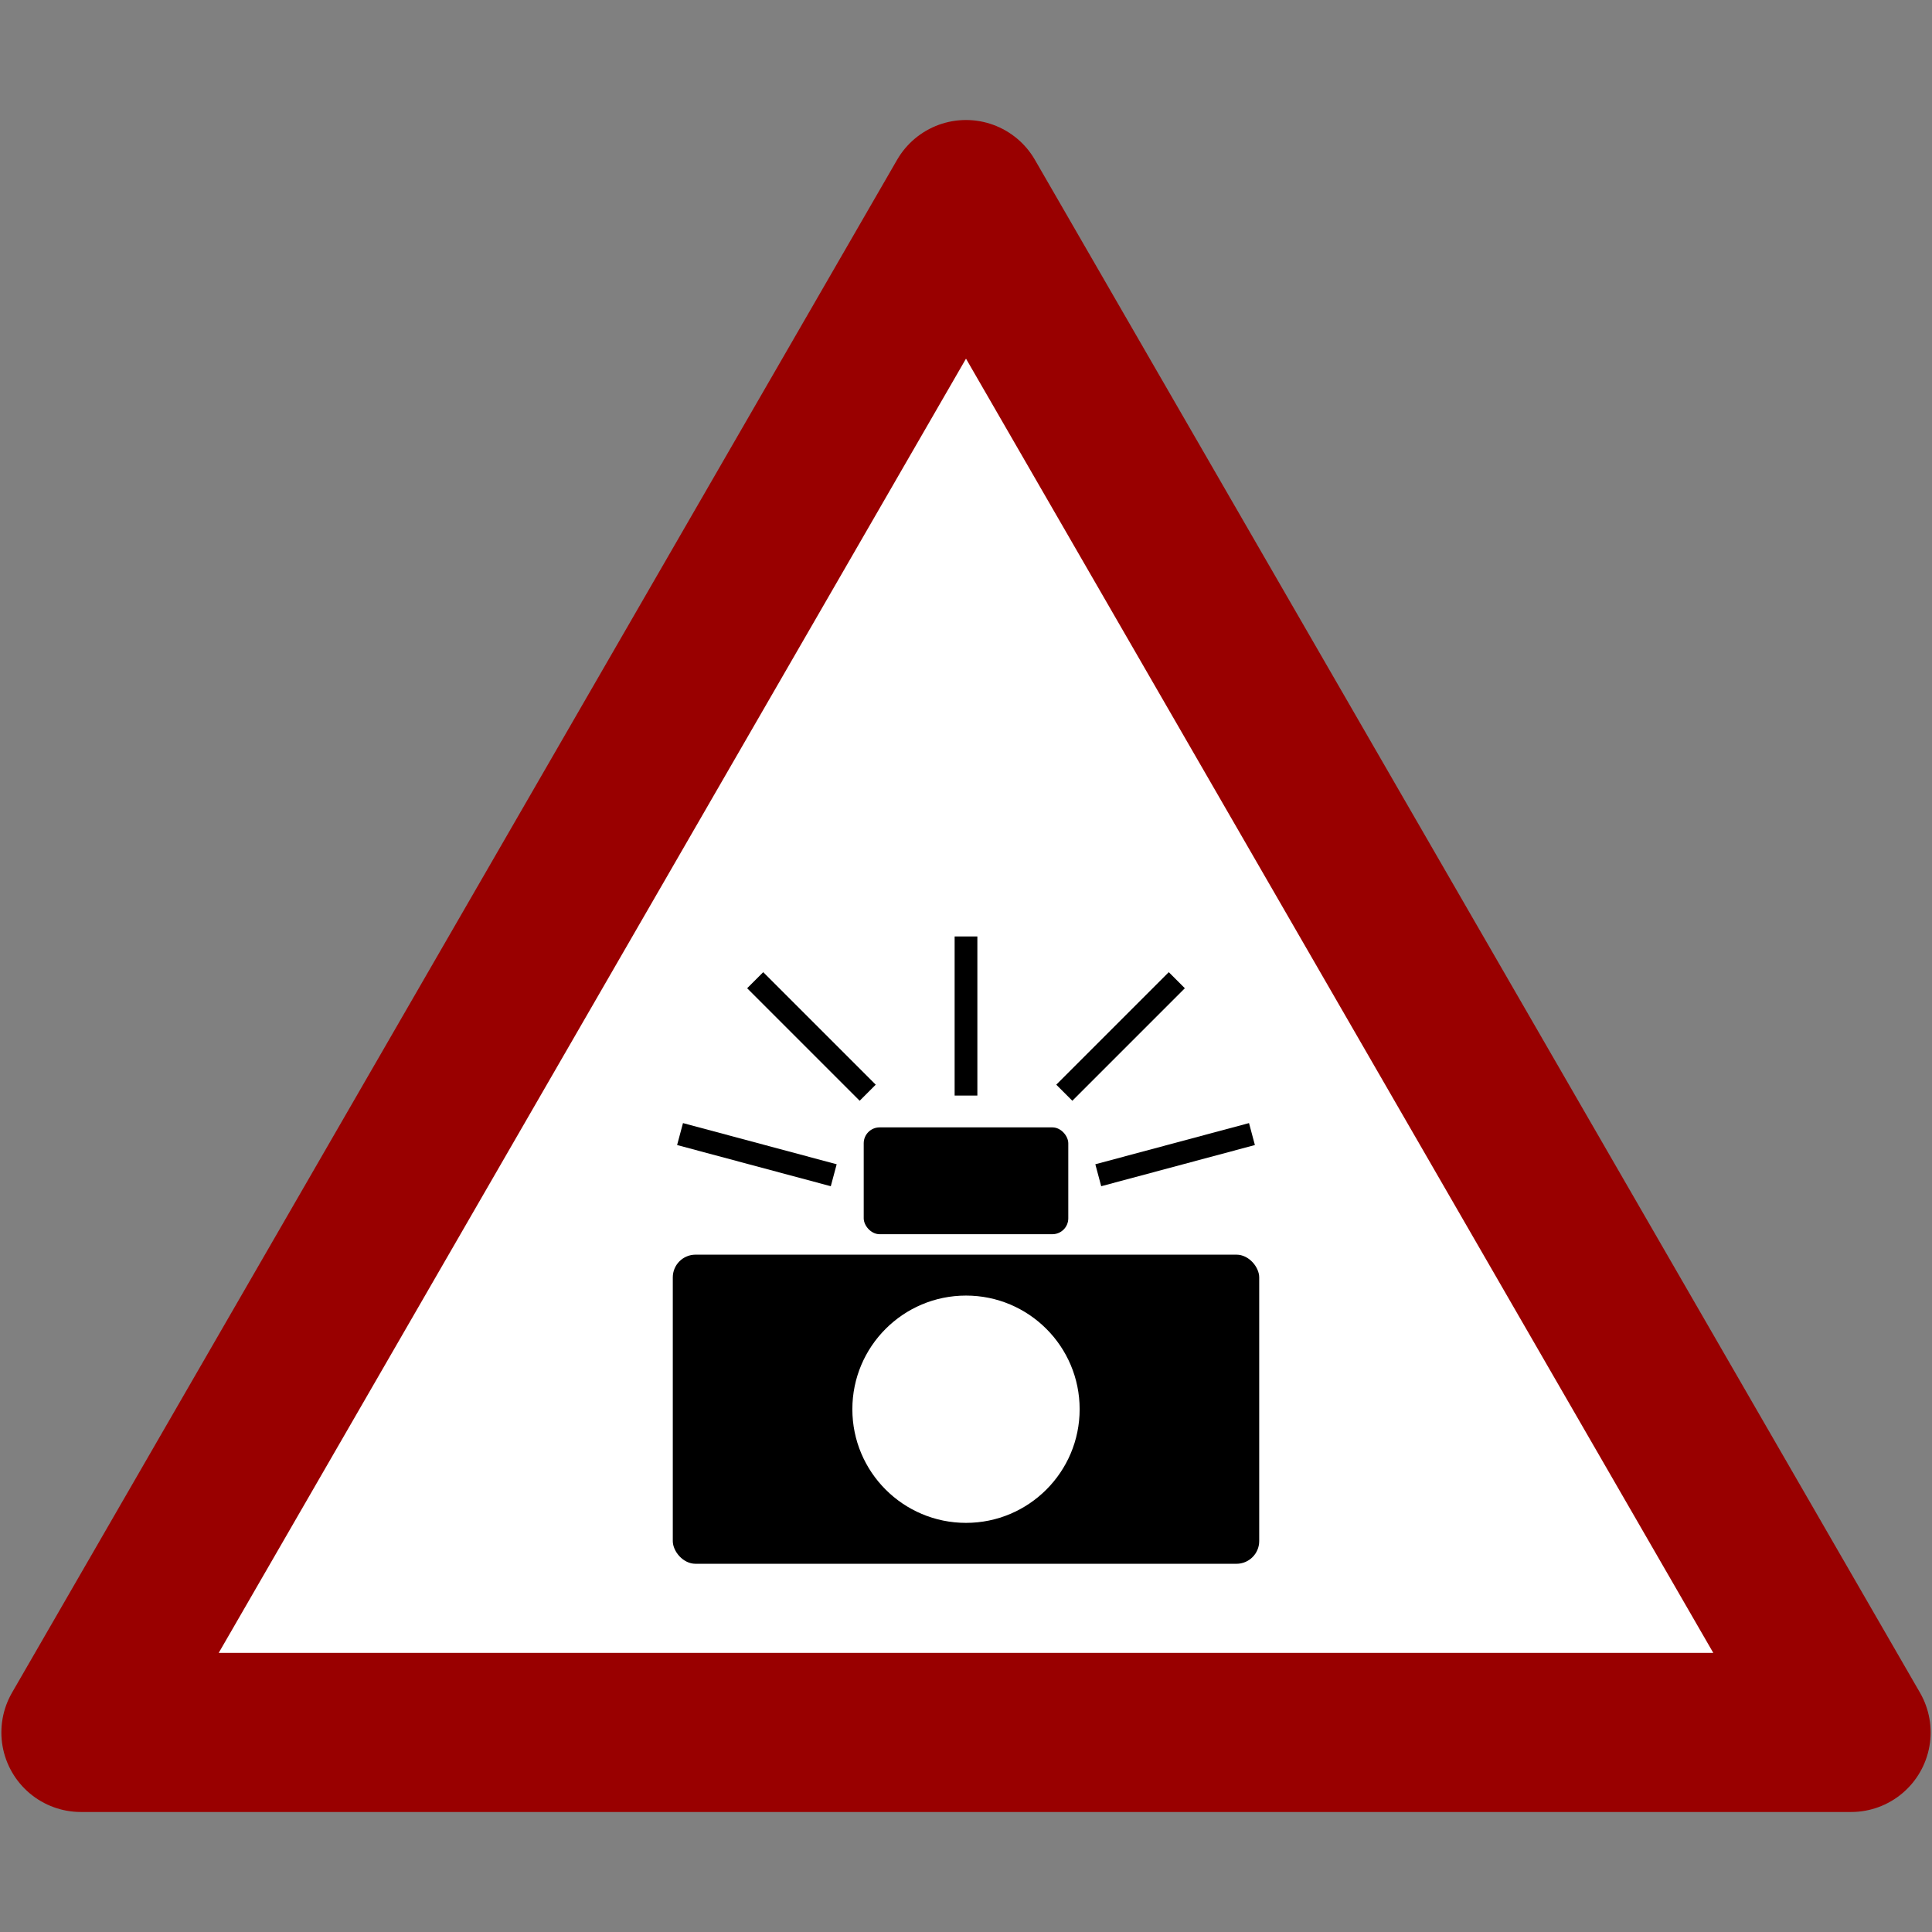
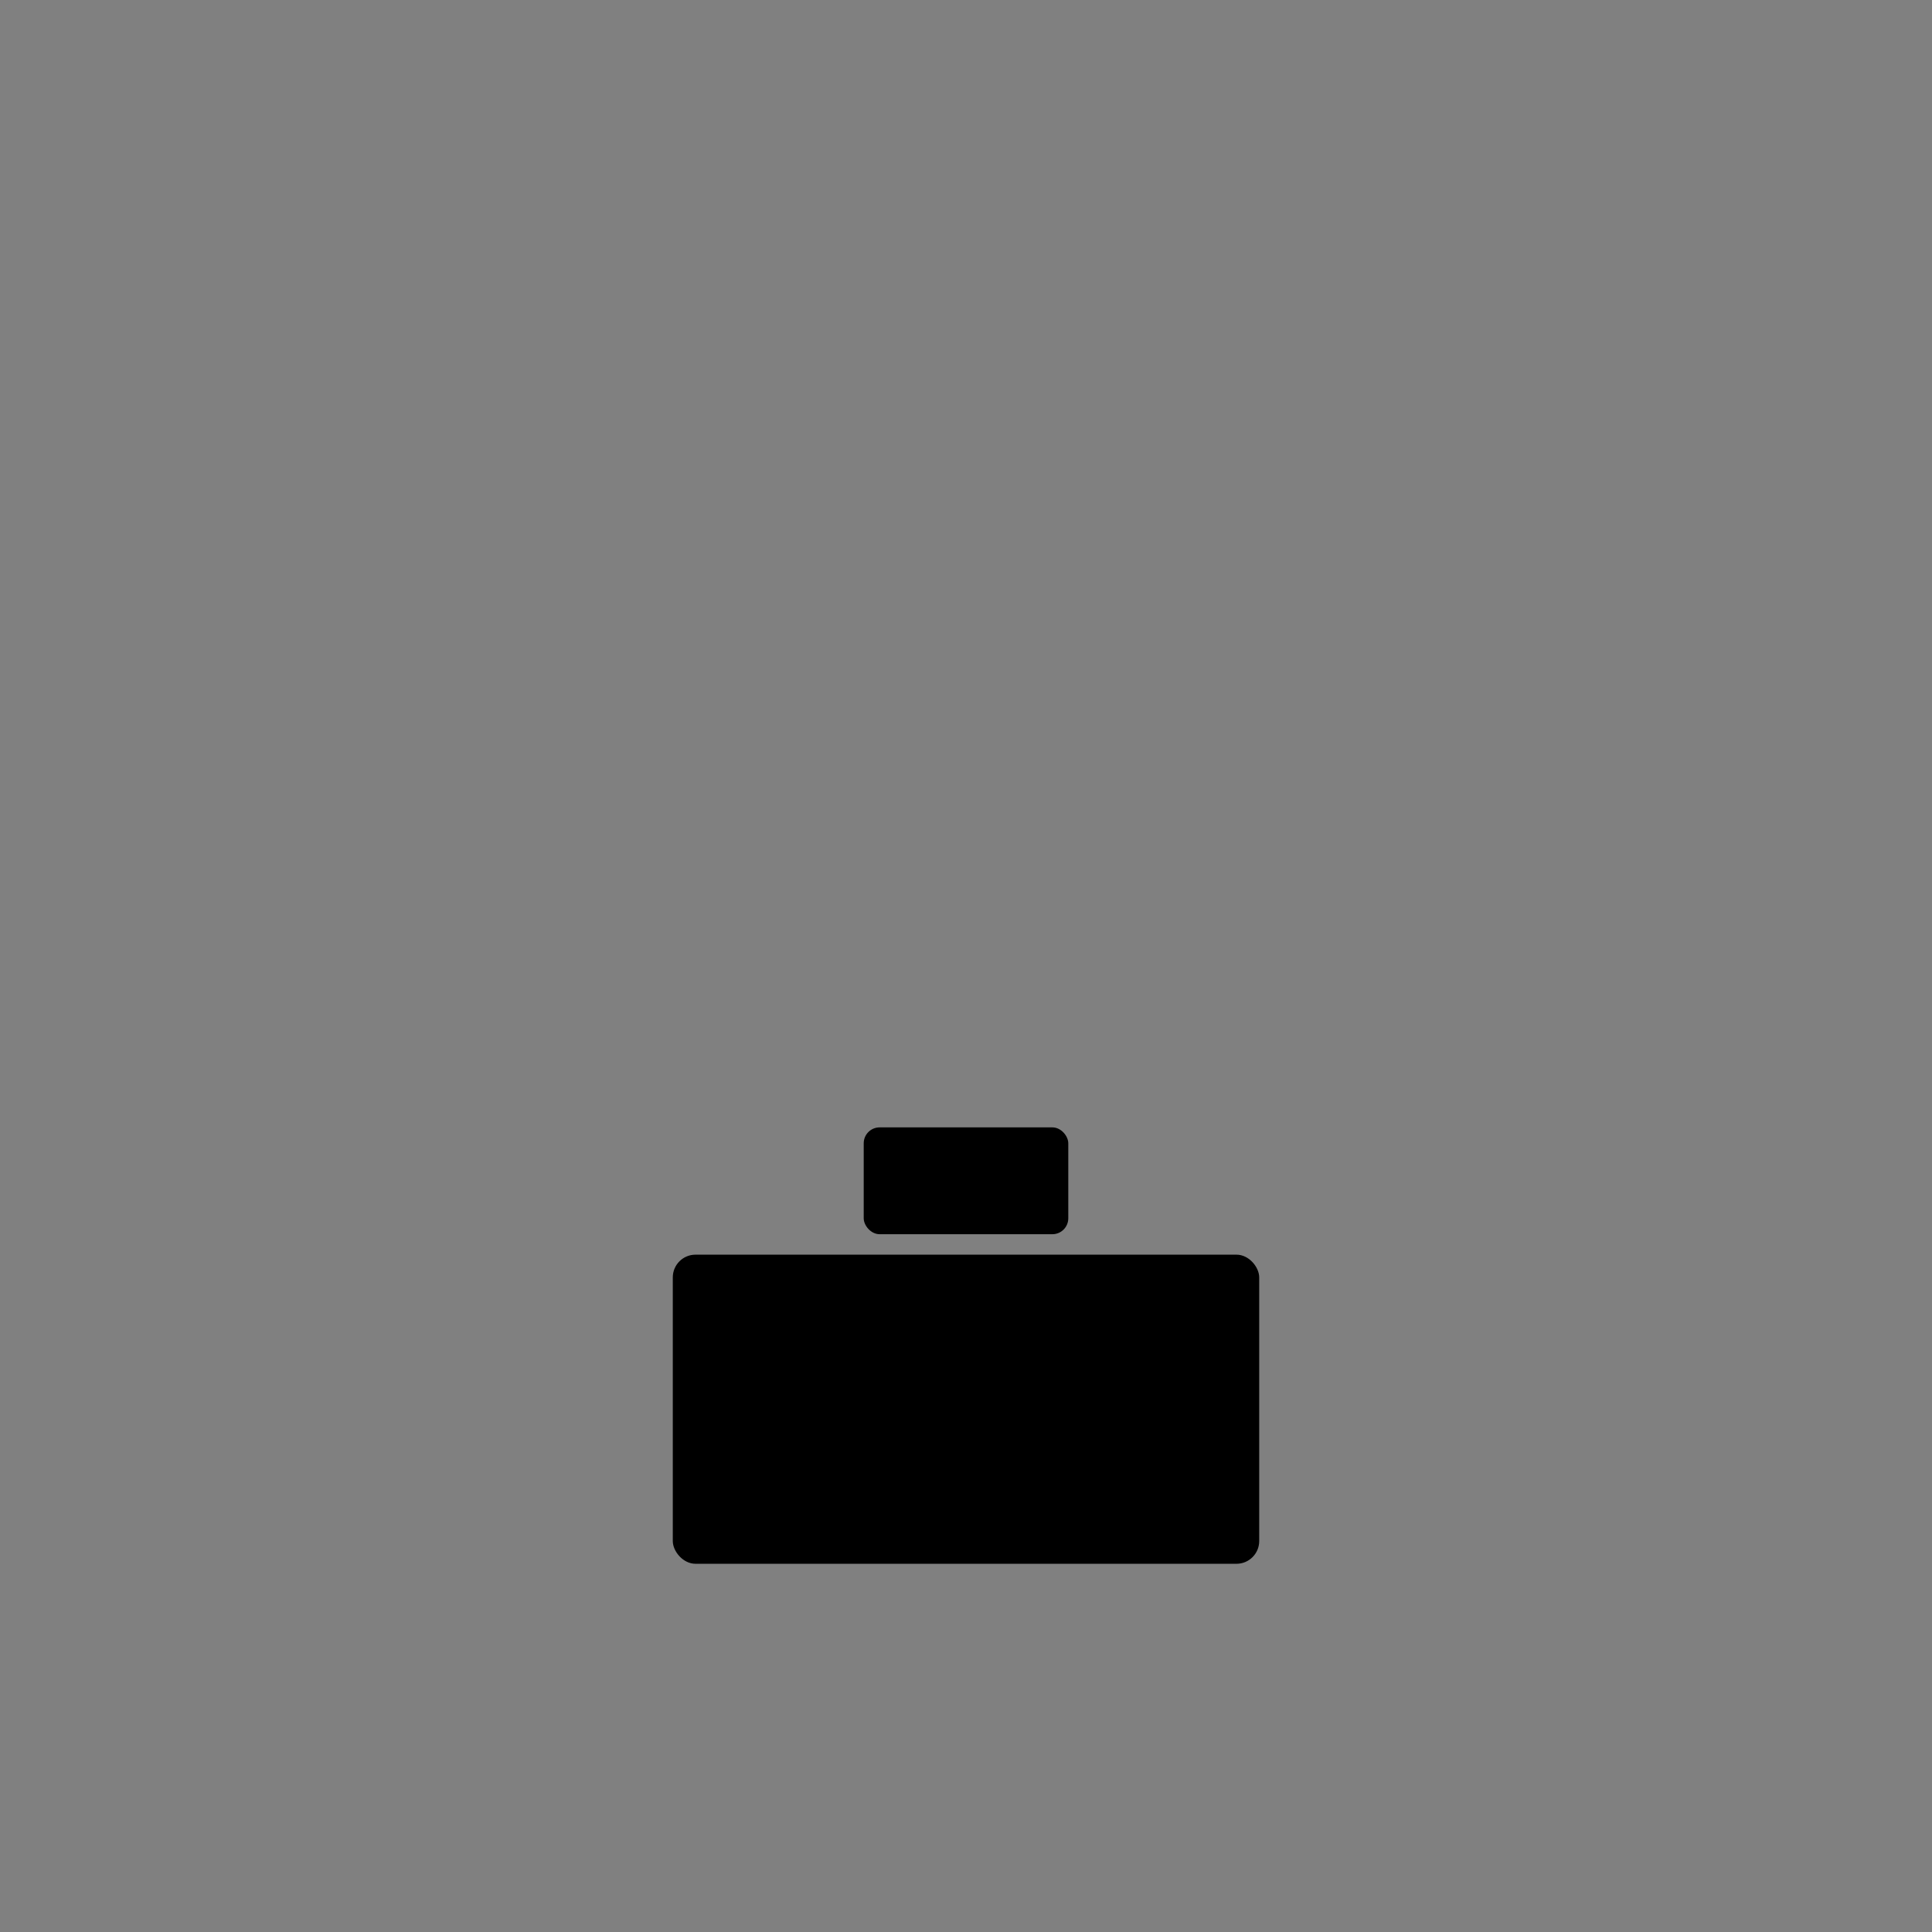
<svg xmlns="http://www.w3.org/2000/svg" xmlns:xlink="http://www.w3.org/1999/xlink" viewBox="0 0 850 850">
  <rect x="0" y="0" width="850" height="850" fill="#808080" stroke="none" />
-   <polygon fill="#fff" stroke="#900" stroke-linejoin="round" stroke-width="70" points="425 87.8 35.6 762.2 814.4 762.2 425 87.8" />
  <rect x="380" y="496" width="90" height="47" rx="7" ry="7" />
  <rect x="296" y="552" width="258" height="136" rx="10" ry="10" />
-   <circle fill="#fff" cx="425" cy="620" r="50" />
-   <rect id="flash" x="420" y="412" width="10" height="70" />
  <g id="mirror">
    <use xlink:href="#flash" x="68" y="9" transform="rotate(45,493,456)" />
    <use xlink:href="#flash" x="92" y="61" transform="rotate(75,517,508)" />
  </g>
  <use xlink:href="#mirror" transform="translate(850) scale(-1,1)" />
</svg>